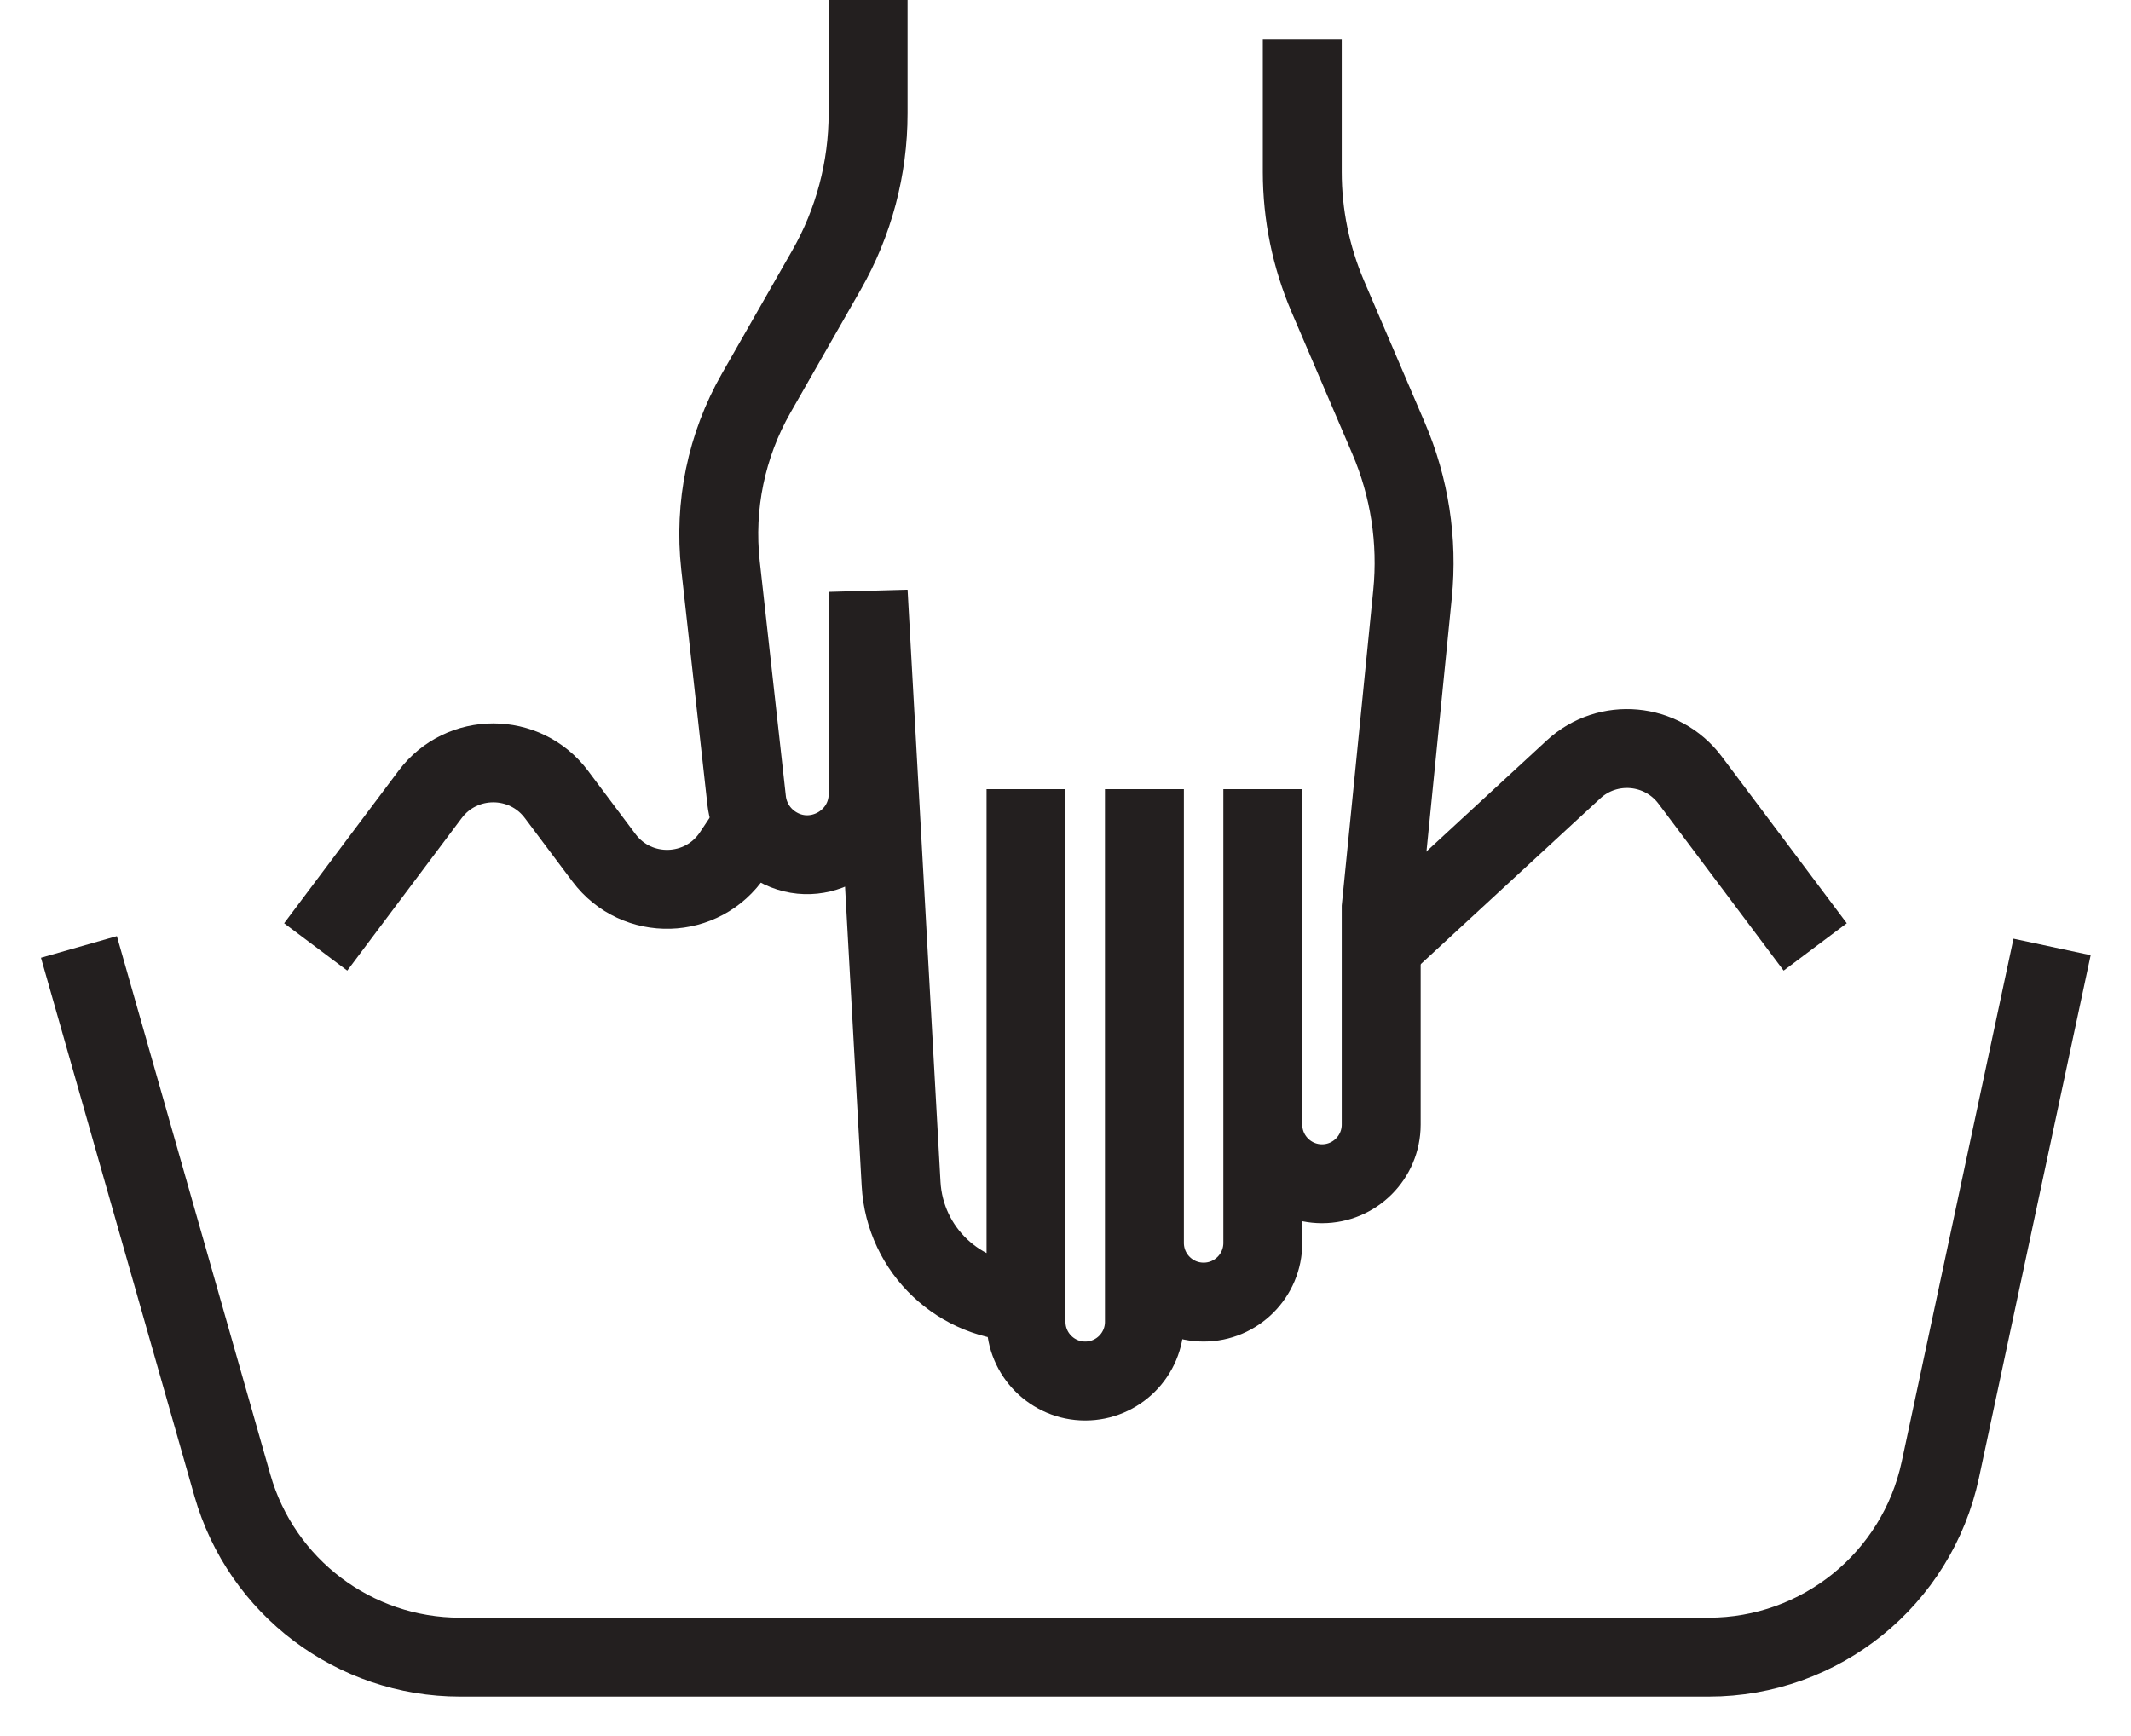
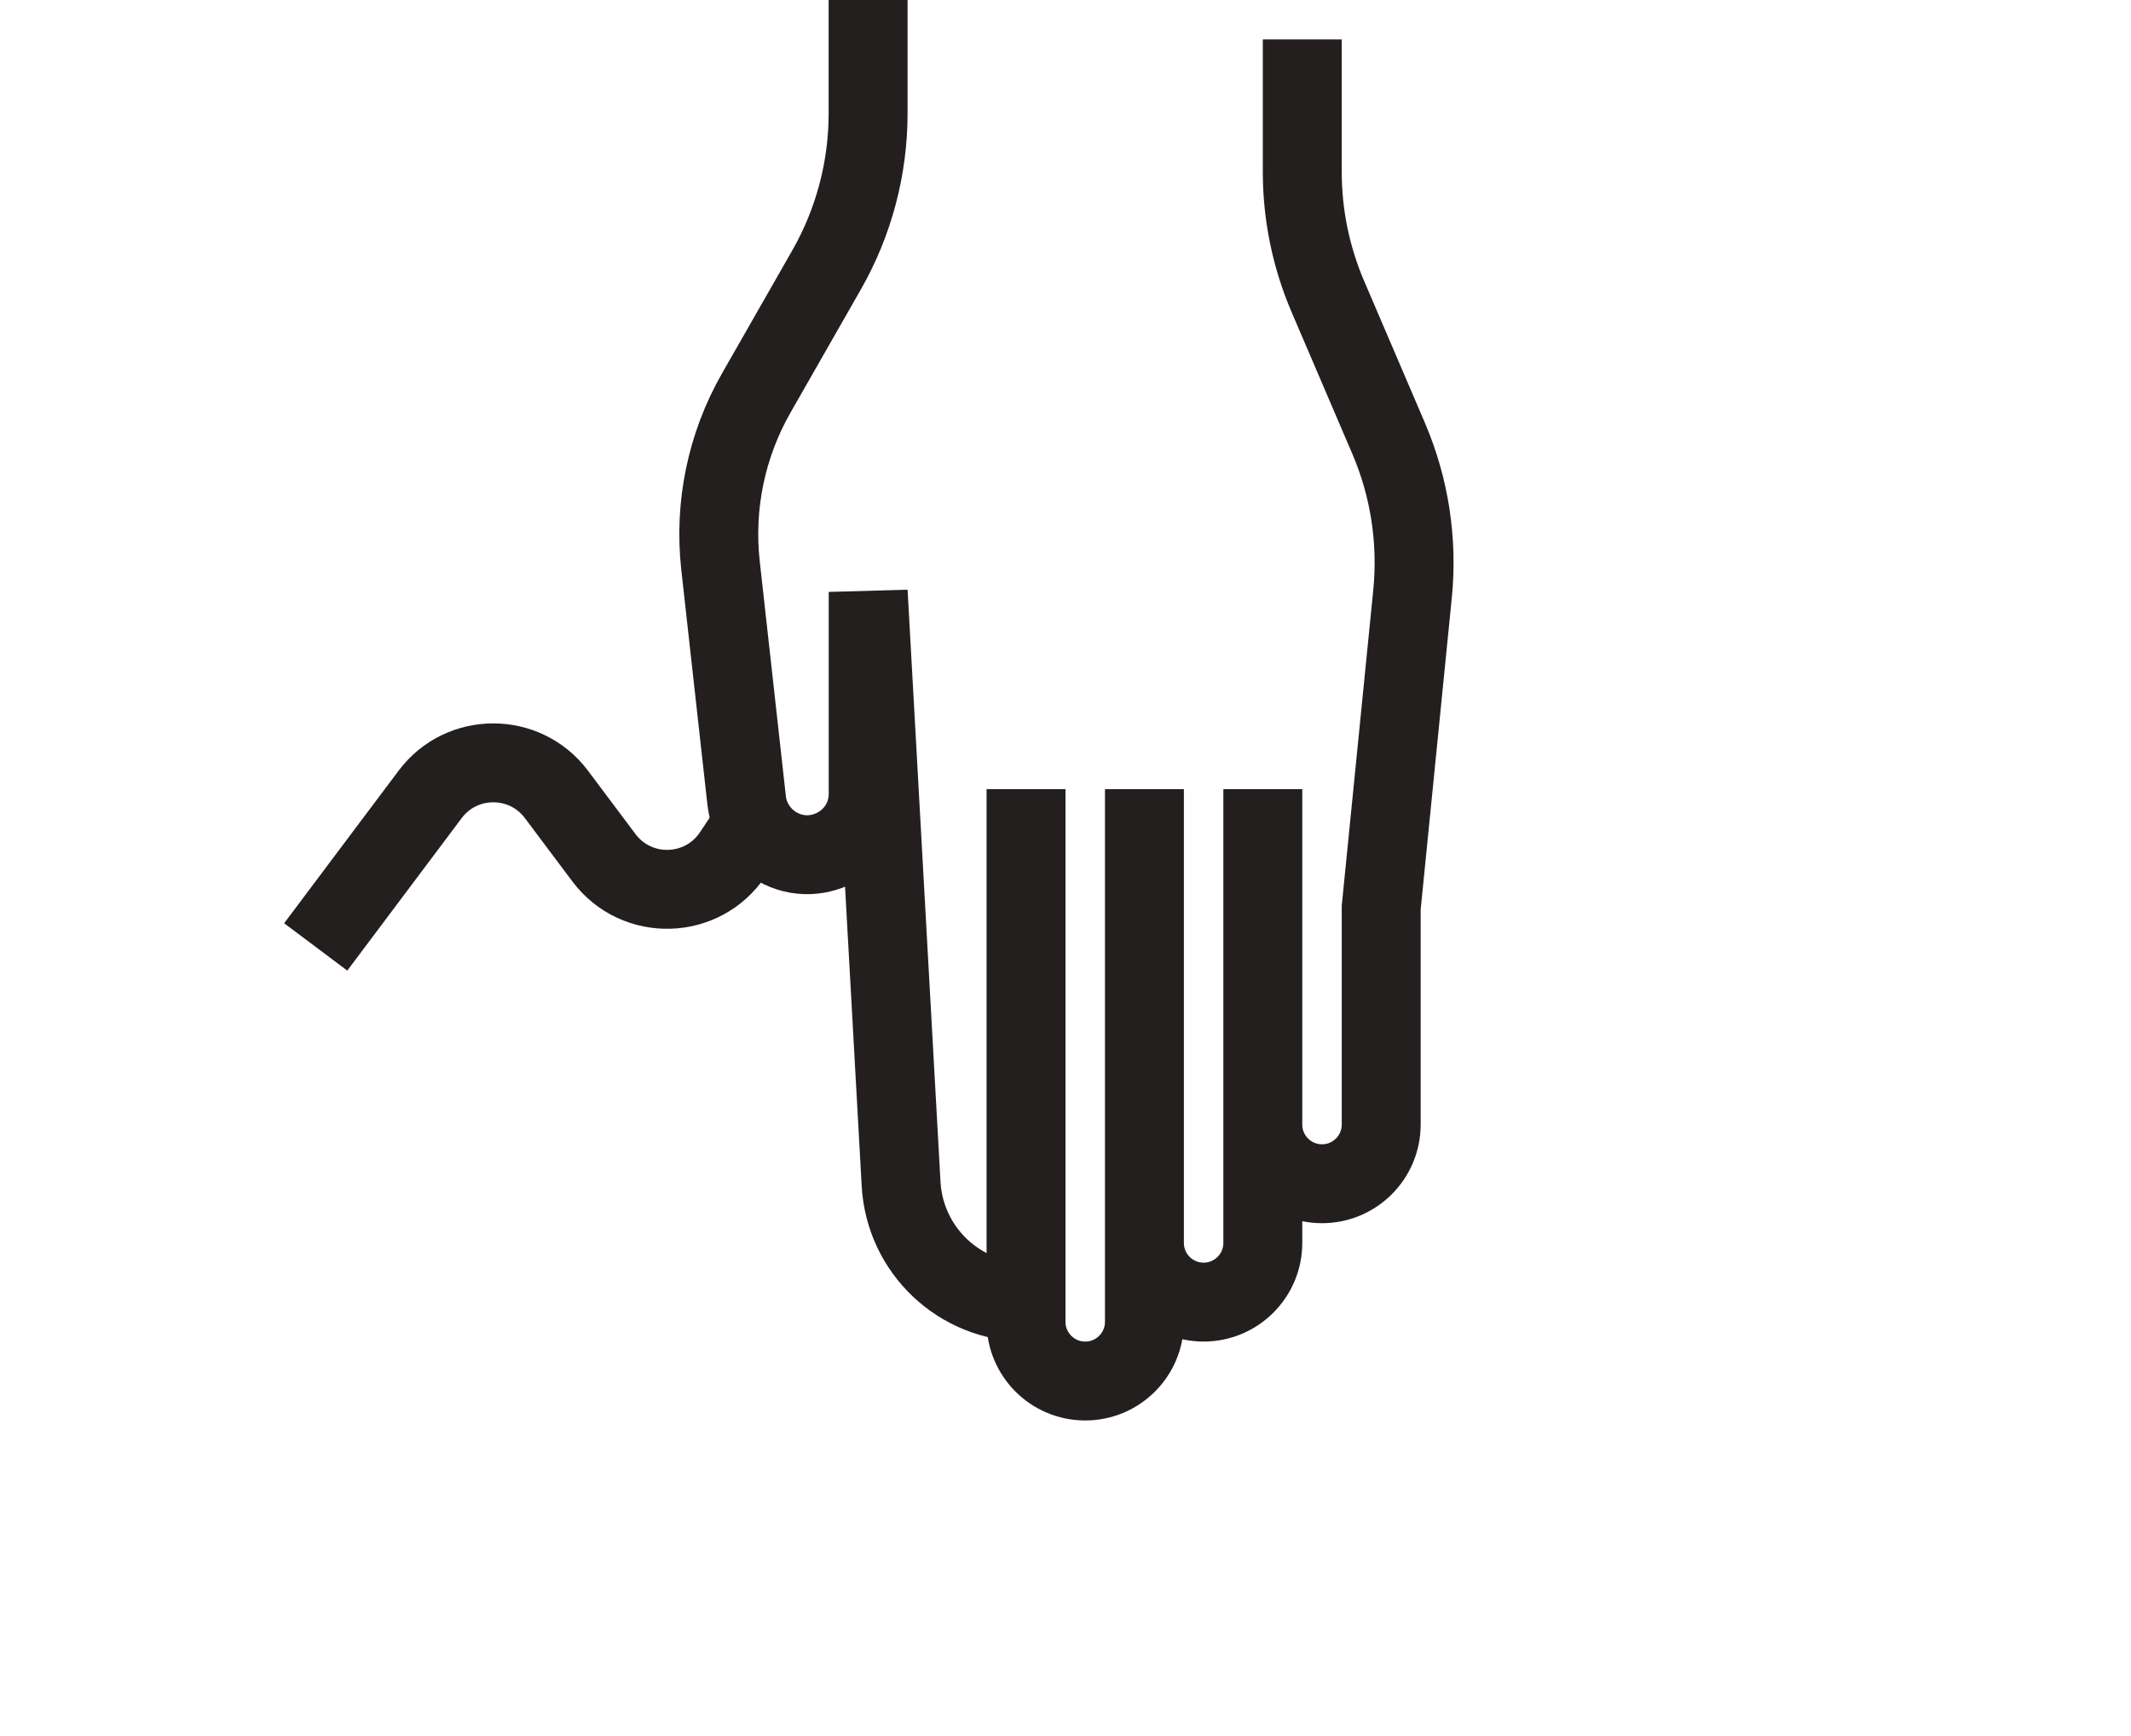
<svg xmlns="http://www.w3.org/2000/svg" fill="none" height="22" viewBox="0 0 27 22" width="27">
  <g stroke="#231f1f">
-     <path d="m1 12 1.944 6.822c.367 1.289 1.545 2.178 2.885 2.178h15.821c1.415 0 2.638-.989 2.934-2.373l1.416-6.627" />
    <path d="m4 12 1.45-1.933c.4-.533 1.2-.533 1.6 0l.602.803c.414.552 1.249.529 1.632-.045l.216-.324" />
-     <path d="m17.5 12 2.436-2.249c.435-.402 1.123-.339 1.478.135l1.585 2.114" />
    <path d="m16.5.5v1.679c0 .542.11 1.078.323 1.576l.77 1.798c.267.622.371 1.301.304 1.974l-.397 3.974v2.75c0 .414-.336.75-.75.75-.414 0-.75-.336-.75-.75v-4.25 5.75c0 .414-.336.75-.75.75-.414 0-.75-.336-.75-.75v-5.75 6.75c0 .414-.336.75-.75.75-.414 0-.75-.336-.75-.75v-.25m0-6.5v6.5m0 0c-.842 0-1.536-.657-1.583-1.498l-.417-7.502v2.557c0 .617-.687.985-1.201.642-.19-.127-.314-.331-.339-.557l-.331-2.977c-.084-.757.074-1.522.452-2.184l.891-1.56c.345-.604.527-1.288.527-1.985v-1.438" />
  </g>
</svg>